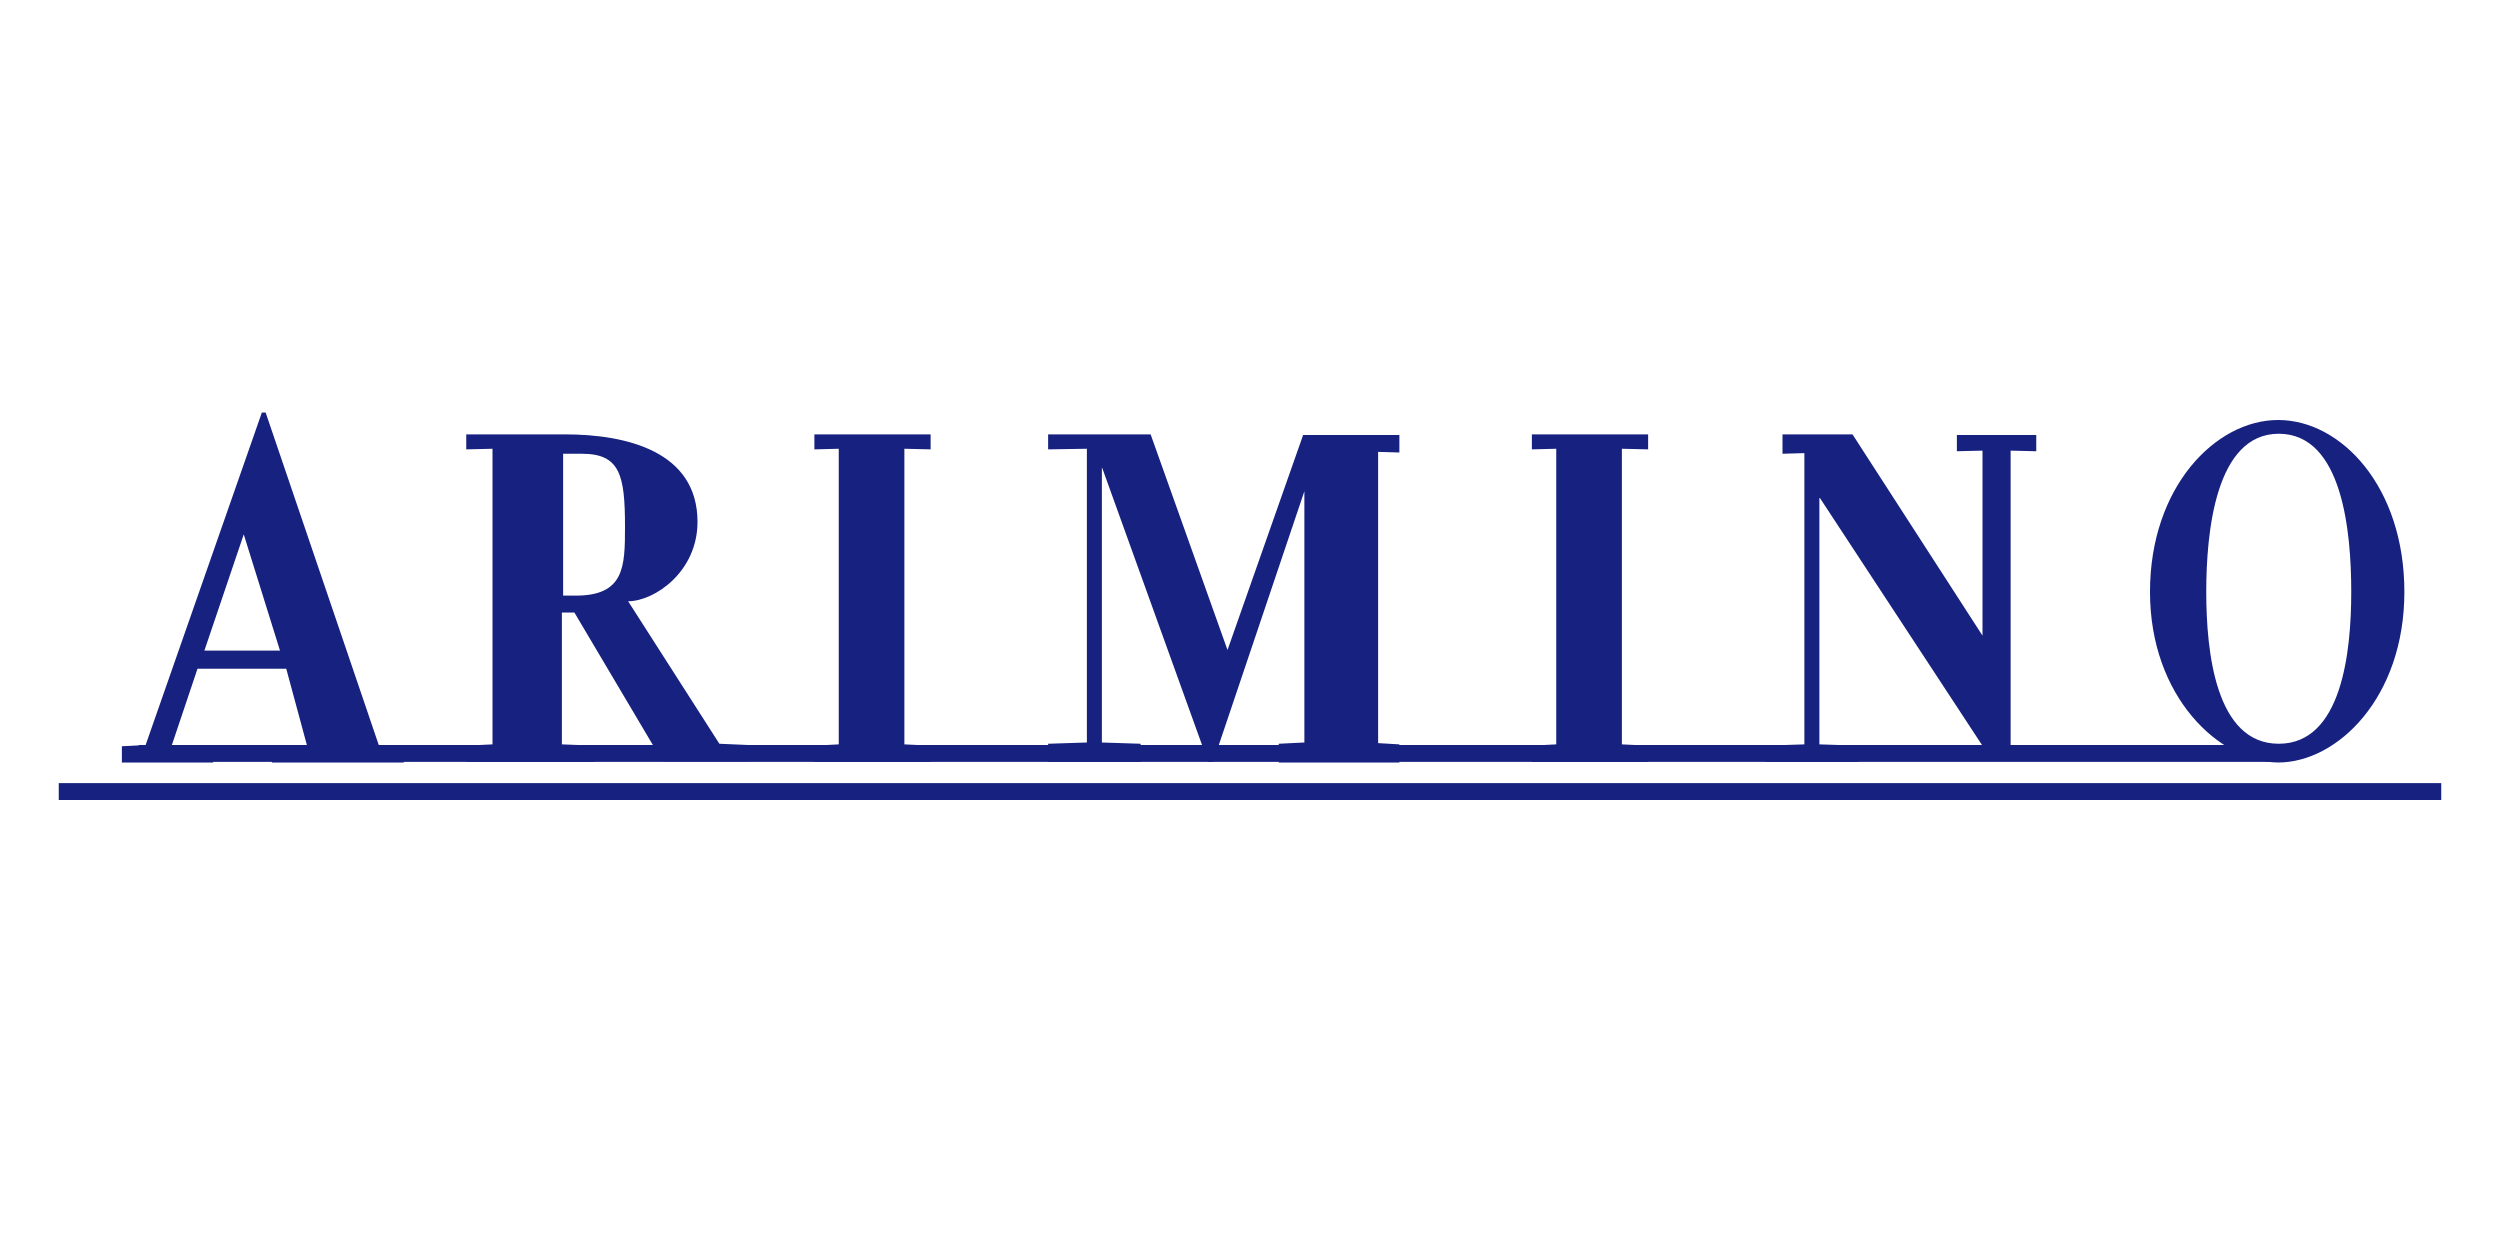
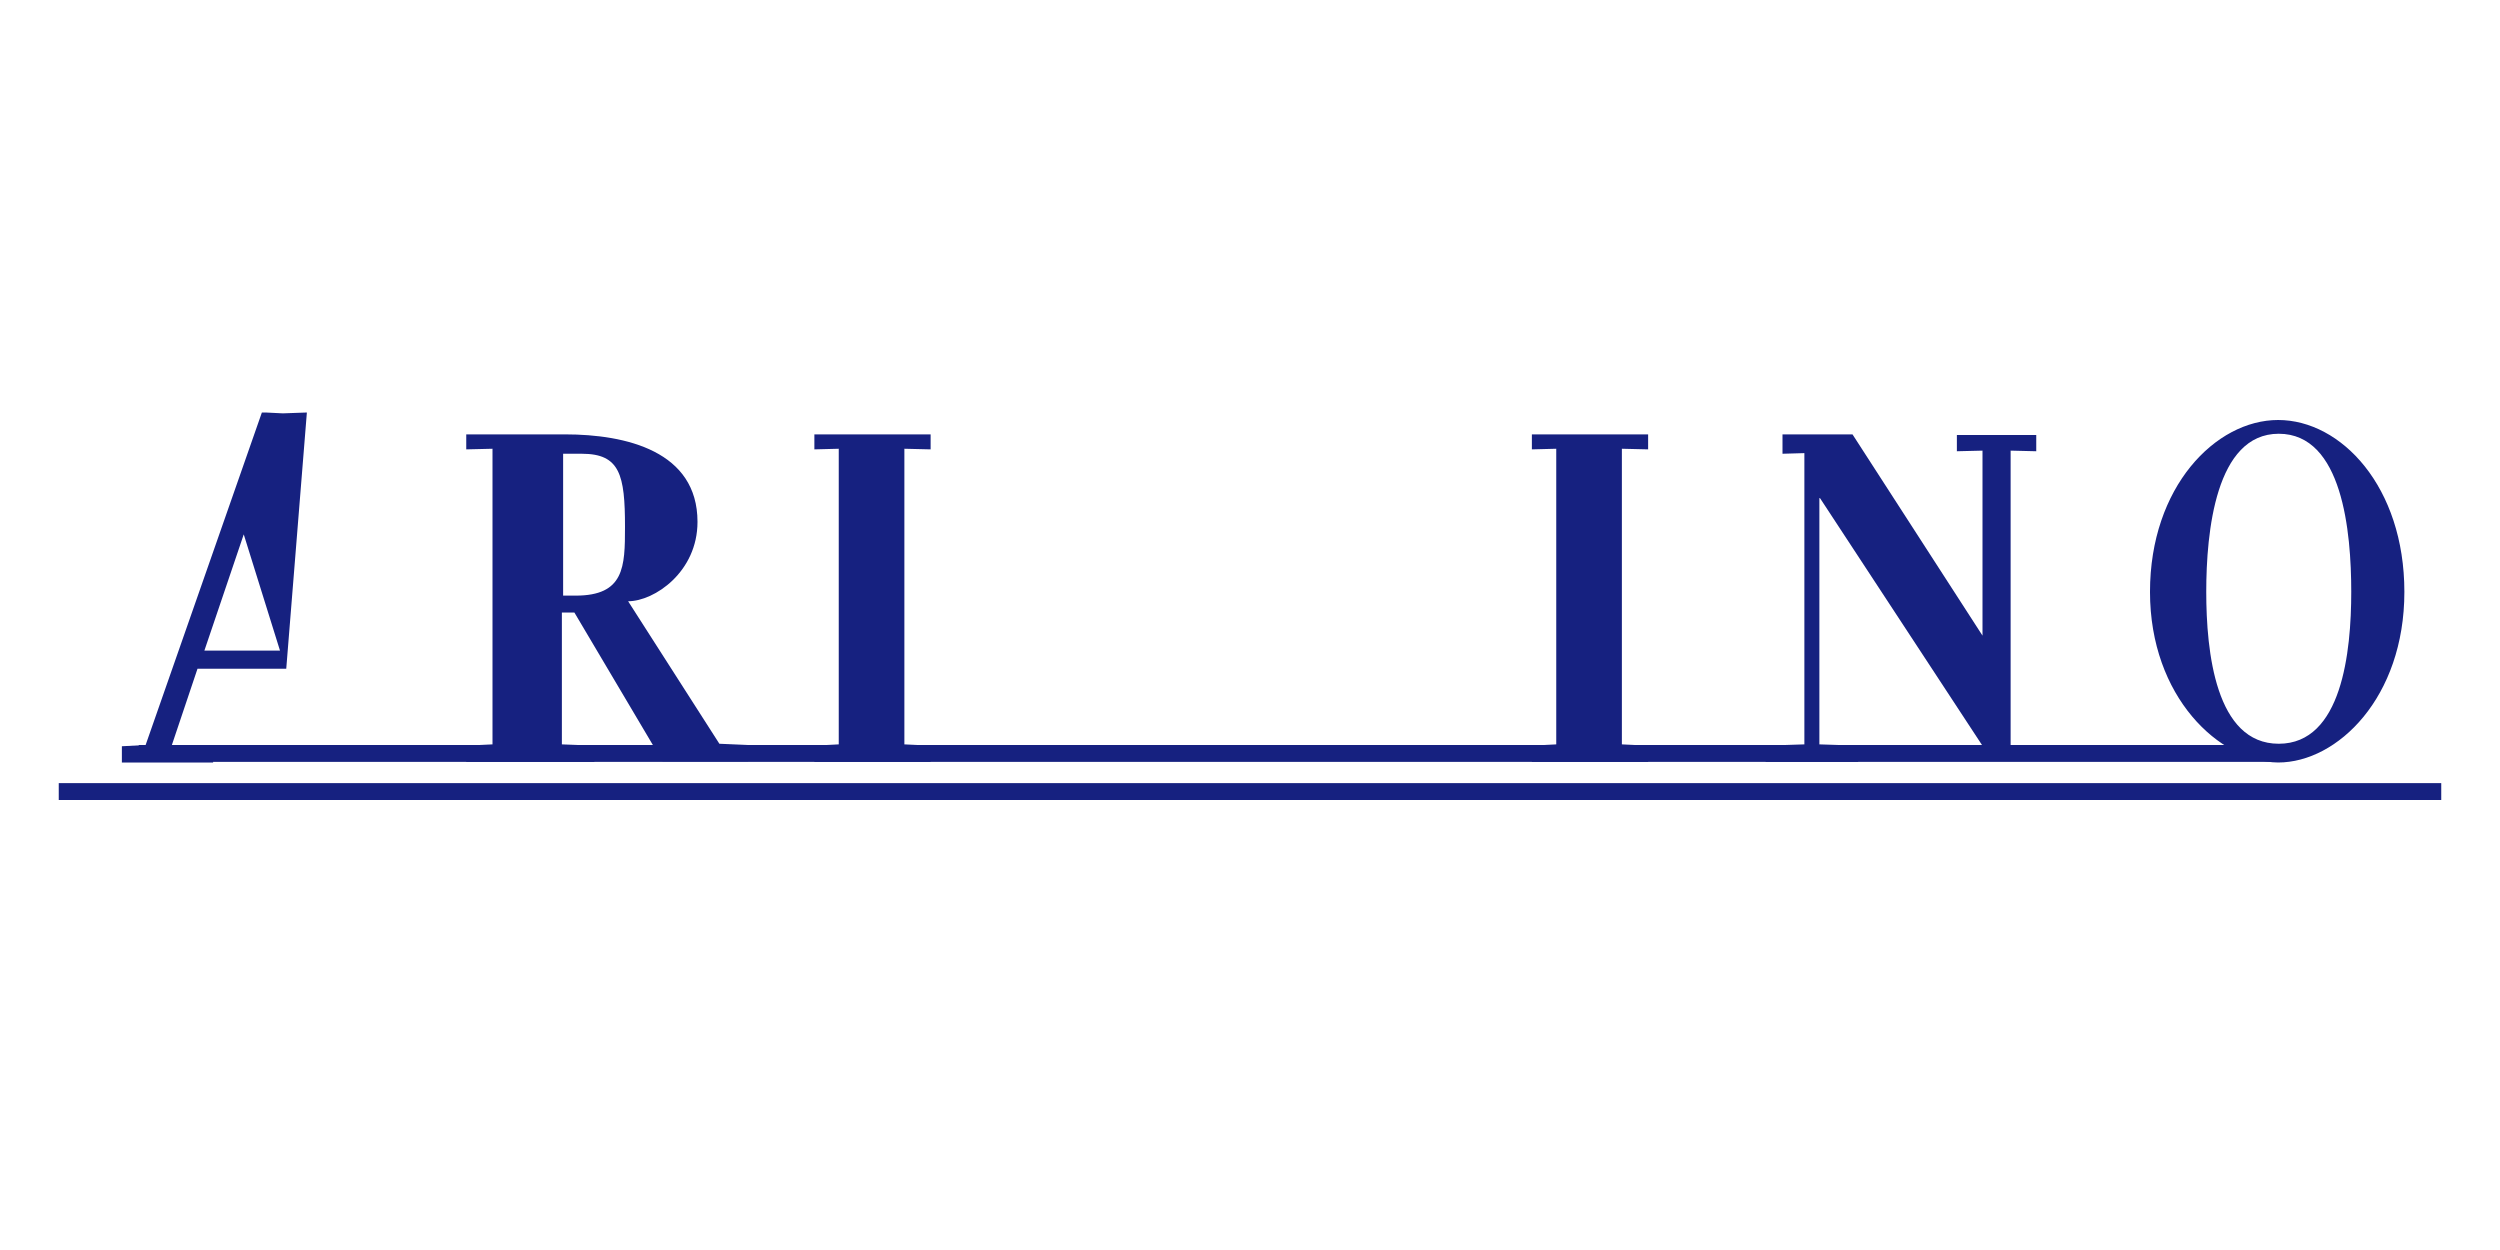
<svg xmlns="http://www.w3.org/2000/svg" version="1.1" id="レイヤー_1" x="0px" y="0px" width="400px" height="200px" viewBox="0 0 400 200" style="enable-background:new 0 0 400 200;" xml:space="preserve">
  <style type="text/css">
	.st0{fill:#162180;}
</style>
  <g>
-     <path class="st0" d="M31.6,107l-4.1,12.2l6.6,0.2v2.6H19.5v-2.6l3.8-0.2l18.6-53.2h0.6l18.1,53.2l4,0.2v2.6H43.5v-2.6l5.6-0.2   L45.8,107H31.6z M39,85.5l-6.3,18.6h12.1L39,85.5z" />
+     <path class="st0" d="M31.6,107l-4.1,12.2l6.6,0.2v2.6H19.5v-2.6l3.8-0.2l18.6-53.2h0.6l4,0.2v2.6H43.5v-2.6l5.6-0.2   L45.8,107H31.6z M39,85.5l-6.3,18.6h12.1L39,85.5z" />
    <path class="st0" d="M90.1,95.3h2c7.8,0,7.9-4.6,7.9-11c0-8.3-0.8-11.7-6.9-11.7h-3V95.3z M89.9,119.1l5.2,0.2v2.6H74.6v-2.6   l4.2-0.2V71.8l-4.2,0.1v-2.4h15.8c9.8,0,21.2,2.7,21.2,14c0,8-6.9,12.7-11.1,12.7l14.6,22.8l4.6,0.2v2.6h-13.7L91.9,98h-2V119.1z" />
    <path class="st0" d="M144.7,119.1l4.2,0.2v2.6h-18.6v-2.6l3.9-0.2V71.8l-3.9,0.1v-2.4h18.6v2.4l-4.2-0.1V119.1z" />
    <path class="st0" d="M259.5,119.1l4.2,0.2v2.6h-18.6v-2.6l3.9-0.2V71.8l-3.9,0.1v-2.4h18.6v2.4l-4.2-0.1V119.1z" />
-     <path class="st0" d="M208.5,69.6h15.4v2.8l-3.4-0.1v46.6l3.4,0.2v2.9h-19.3V119l4.1-0.2V78.6l-14.6,43.3h-0.8L176.4,75l-0.1-0.2v44   l6.2,0.2v2.9h-14.8V119l6.2-0.2V71.8l-6.2,0.1v-2.4h16.4l12.3,34.5L208.5,69.6z" />
    <path class="st0" d="M317.2,101.7V72.1l-4.1,0.1v-2.6h12.7v2.6l-4.1-0.1V121h-3.4l-27.1-41.3h-0.1v39.4l6.2,0.2v2.6h-14.8v-2.6   l6.2-0.2V72.5l-3.5,0.1v-3.1h11.2L317.2,101.7z" />
    <path class="st0" d="M344,94.7c0-16.8,10.5-27.5,20.5-27.5c10.1,0,20.2,10.7,20.2,27.5c0,16.9-10.7,27.3-20.2,27.3   C355.1,121.9,344,111.5,344,94.7z M376.2,94.7c0-9.6-1.4-25.3-11.6-25.3c-10.1,0-11.6,15.7-11.6,25.3c0,9.6,1.5,24.3,11.6,24.3   C374.7,119,376.2,104.3,376.2,94.7z" />
    <rect x="22.2" y="119.2" class="st0" width="342.4" height="2.7" />
    <rect x="9.4" y="125.3" class="st0" width="381.2" height="2.7" />
  </g>
</svg>